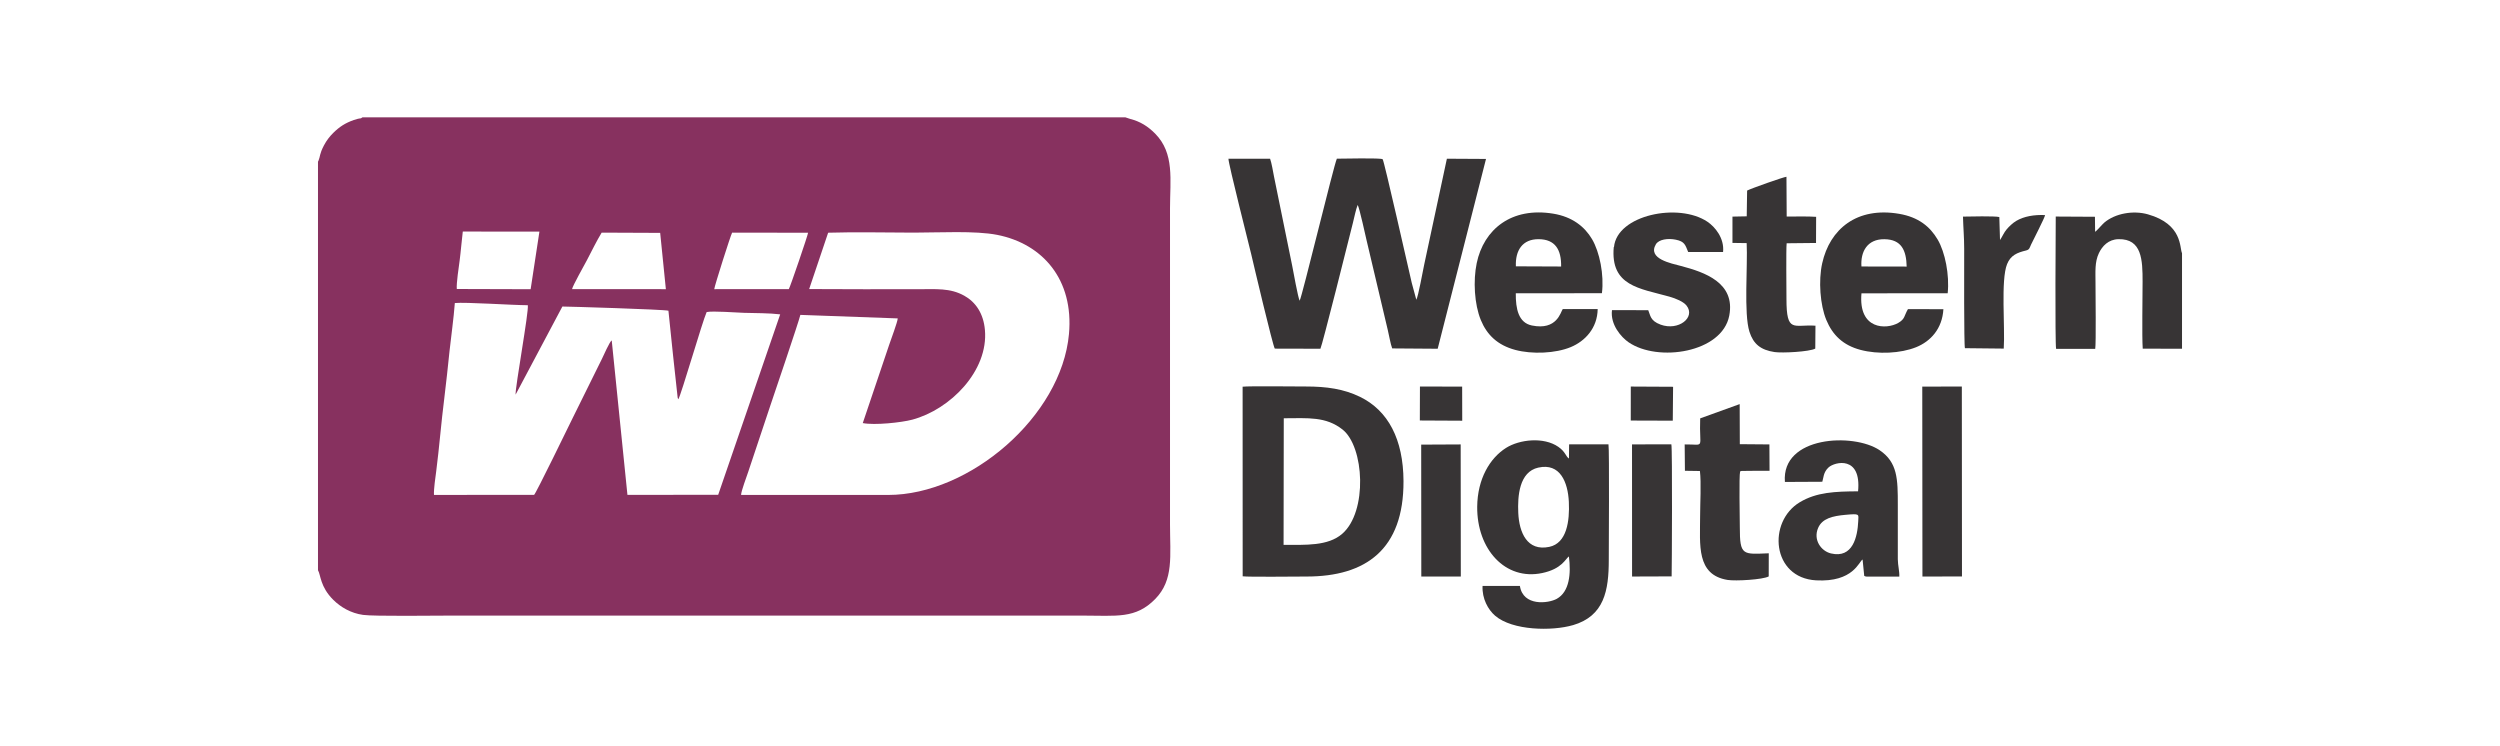
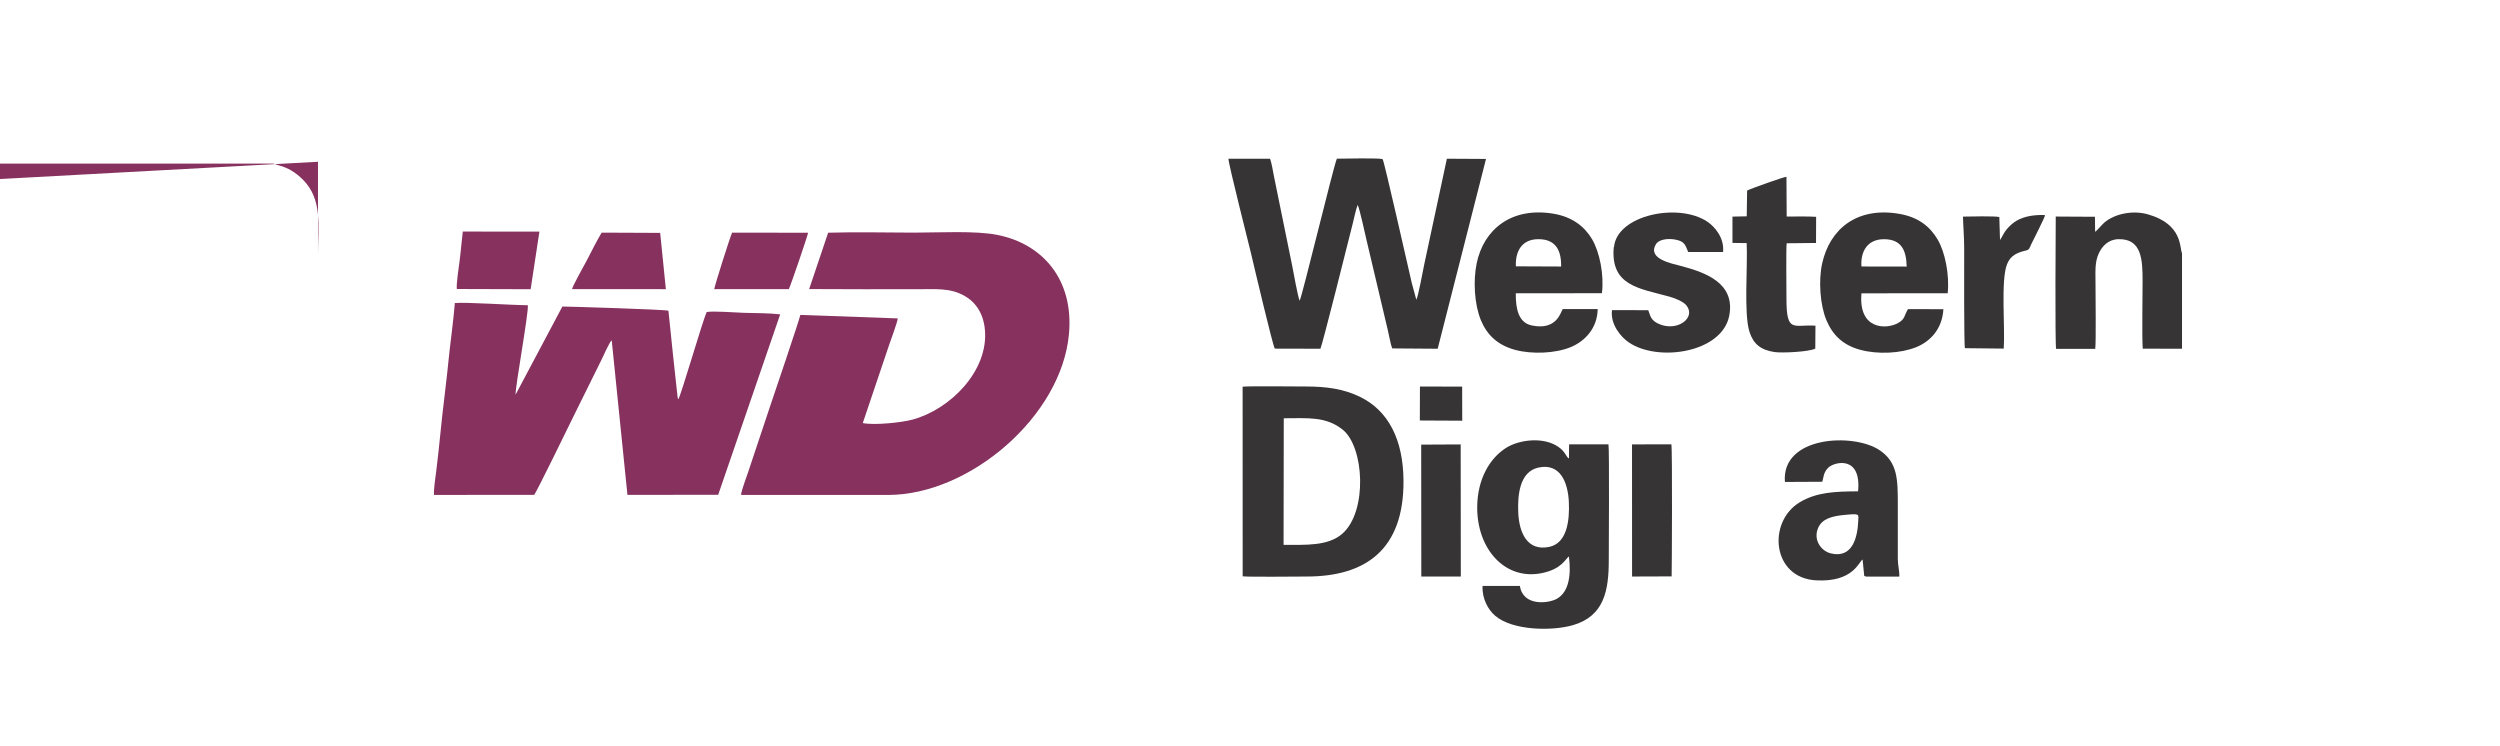
<svg xmlns="http://www.w3.org/2000/svg" xml:space="preserve" width="0.898in" height="0.268in" version="1.1" style="shape-rendering:geometricPrecision; text-rendering:geometricPrecision; image-rendering:optimizeQuality; fill-rule:evenodd; clip-rule:evenodd" viewBox="0 0 897.22 267.59">
  <defs>
    <style type="text/css">
   
    .fil0 {fill:none}
    .fil2 {fill:#373435}
    .fil1 {fill:#87315F}
   
  </style>
  </defs>
  <g id="Layer_x0020_1">
    <g id="_2563837186784">
      <rect class="fil0" y="-0" width="897.22" height="267.59" />
      <g>
-         <path class="fil1" d="M185.04 141.54l16.79 -31.62c1.71,-0.01 36.4,1.03 38.06,1.5 0.5,5.45 1.16,10.61 1.66,16.02l1.65 15.17c0.21,0.68 0.08,0.31 0.25,0.57 1.04,-1.63 8.58,-27.75 10.16,-31.28 2.38,-0.46 10.4,0.19 13.38,0.28 4.01,0.12 9.13,0.07 13.01,0.55l-22.25 64.75 -32.57 0.04 -5.64 -55.45c-0.76,0.45 -2.94,5.47 -3.55,6.71l-10.32 20.86c-1.23,2.49 -13.45,27.65 -13.99,27.87l-35.93 0.02c-0.14,-1.91 0.54,-6.51 0.81,-8.57 1.1,-8.55 1.78,-17.39 2.87,-25.95 0.72,-5.68 1.29,-11.44 1.9,-17.12 0.62,-5.73 1.47,-11.49 1.9,-17.22 3.81,-0.39 20.45,0.76 26.19,0.78 0.44,2.14 -4.56,29.51 -4.38,32.09zm112.18 -58.11c10.07,-0.32 20.61,-0.03 30.73,-0.03 8.77,0 22.08,-0.76 29.97,0.81 16.25,3.22 27.5,16 25.72,35.58 -2.69,29.61 -35.73,57.75 -64.86,57.75l-52.82 0c0.04,-1.41 2,-6.56 2.59,-8.35l7.99 -23.95c0.79,-2.31 10.33,-30.45 10.7,-32.32l34.95 1.26c-0.07,1.29 -2.44,7.58 -3.07,9.46l-9.48 28.11c4.25,0.83 13.83,-0.18 17.77,-1.23 13.67,-3.66 27.36,-17.54 26.07,-32.19 -0.52,-5.95 -3.33,-9.99 -7.34,-12.25 -5.14,-2.9 -10.2,-2.37 -16.96,-2.37 -12.89,0 -25.78,0.03 -38.78,-0.06l6.81 -20.21zm-91.92 20.26c0.22,-1.24 4.49,-8.78 5.29,-10.31 1.66,-3.17 3.51,-6.97 5.34,-9.98l21 0.09 2.04 20.2 -33.67 -0.01zm51.03 0c0.12,-1.23 5.84,-19.22 6.42,-20.29l27.26 0.04c-0.05,0.82 -6.42,19.47 -6.91,20.23l-26.77 0.02zm-92.39 -0.06c-0.2,-1.94 0.73,-8 1.02,-10.22 0.46,-3.51 0.68,-6.78 1.13,-10.4l27.5 0.03 -3.15 20.67 -26.5 -0.08zm-49.82 -45.66l0 146.59c1.02,1.72 0.75,5.91 5.48,10.62 2.61,2.6 6.3,4.8 10.69,5.41 3.95,0.56 26.12,0.25 31.9,0.25 75.41,0 150.81,0 226.21,0 12.36,0 19.14,1.24 26.19,-5.95 6.72,-6.86 5.31,-15.4 5.31,-26.93l0 -113.23c0,-10.27 1.69,-19.78 -5.36,-26.89 -2.56,-2.58 -5.34,-4.34 -8.92,-5.24l-1.72 -0.57 -273.84 0c-1.38,0.85 0.39,0.04 -1.63,0.52 -0.54,0.13 -0.95,0.26 -1.45,0.43 -3.06,1.08 -5.11,2.4 -7.33,4.58 -1.31,1.29 -2.44,2.73 -3.4,4.55 -1.64,3.13 -1.28,3.87 -1.96,5.5 -0.02,0.04 -0.07,0.21 -0.09,0.17 -0.01,-0.04 -0.06,0.12 -0.09,0.18z" />
+         <path class="fil1" d="M185.04 141.54l16.79 -31.62c1.71,-0.01 36.4,1.03 38.06,1.5 0.5,5.45 1.16,10.61 1.66,16.02l1.65 15.17c0.21,0.68 0.08,0.31 0.25,0.57 1.04,-1.63 8.58,-27.75 10.16,-31.28 2.38,-0.46 10.4,0.19 13.38,0.28 4.01,0.12 9.13,0.07 13.01,0.55l-22.25 64.75 -32.57 0.04 -5.64 -55.45c-0.76,0.45 -2.94,5.47 -3.55,6.71l-10.32 20.86c-1.23,2.49 -13.45,27.65 -13.99,27.87l-35.93 0.02c-0.14,-1.91 0.54,-6.51 0.81,-8.57 1.1,-8.55 1.78,-17.39 2.87,-25.95 0.72,-5.68 1.29,-11.44 1.9,-17.12 0.62,-5.73 1.47,-11.49 1.9,-17.22 3.81,-0.39 20.45,0.76 26.19,0.78 0.44,2.14 -4.56,29.51 -4.38,32.09zm112.18 -58.11c10.07,-0.32 20.61,-0.03 30.73,-0.03 8.77,0 22.08,-0.76 29.97,0.81 16.25,3.22 27.5,16 25.72,35.58 -2.69,29.61 -35.73,57.75 -64.86,57.75l-52.82 0c0.04,-1.41 2,-6.56 2.59,-8.35l7.99 -23.95c0.79,-2.31 10.33,-30.45 10.7,-32.32l34.95 1.26c-0.07,1.29 -2.44,7.58 -3.07,9.46l-9.48 28.11c4.25,0.83 13.83,-0.18 17.77,-1.23 13.67,-3.66 27.36,-17.54 26.07,-32.19 -0.52,-5.95 -3.33,-9.99 -7.34,-12.25 -5.14,-2.9 -10.2,-2.37 -16.96,-2.37 -12.89,0 -25.78,0.03 -38.78,-0.06l6.81 -20.21zm-91.92 20.26c0.22,-1.24 4.49,-8.78 5.29,-10.31 1.66,-3.17 3.51,-6.97 5.34,-9.98l21 0.09 2.04 20.2 -33.67 -0.01zm51.03 0c0.12,-1.23 5.84,-19.22 6.42,-20.29l27.26 0.04c-0.05,0.82 -6.42,19.47 -6.91,20.23l-26.77 0.02zm-92.39 -0.06c-0.2,-1.94 0.73,-8 1.02,-10.22 0.46,-3.51 0.68,-6.78 1.13,-10.4l27.5 0.03 -3.15 20.67 -26.5 -0.08zm-49.82 -45.66l0 146.59l0 -113.23c0,-10.27 1.69,-19.78 -5.36,-26.89 -2.56,-2.58 -5.34,-4.34 -8.92,-5.24l-1.72 -0.57 -273.84 0c-1.38,0.85 0.39,0.04 -1.63,0.52 -0.54,0.13 -0.95,0.26 -1.45,0.43 -3.06,1.08 -5.11,2.4 -7.33,4.58 -1.31,1.29 -2.44,2.73 -3.4,4.55 -1.64,3.13 -1.28,3.87 -1.96,5.5 -0.02,0.04 -0.07,0.21 -0.09,0.17 -0.01,-0.04 -0.06,0.12 -0.09,0.18z" />
        <path class="fil2" d="M457.53 125.03l16.35 0.04c0.59,-0.94 10.3,-39.69 11.64,-45.09 0.46,-1.83 1.11,-5.02 1.73,-6.52 0.61,0.87 2.96,11.74 3.19,12.66l7.63 32.28c0.44,1.76 0.96,4.99 1.57,6.55l16.33 0.12 17.34 -68.12 -14.04 -0.08 -8.14 37.99c-0.52,2.39 -2.08,11.22 -2.83,12.63l-1.64 -6.06c-1.15,-4.86 -9.92,-43.89 -10.44,-44.37 -0.61,-0.55 -14.55,-0.19 -16.44,-0.2 -1.13,2.47 -12.46,49.49 -13.35,50.98 -0.62,-1.22 -2.26,-10.46 -2.68,-12.58l-6.52 -31.97c-0.34,-1.77 -0.87,-4.95 -1.41,-6.42l-14.95 0c0.01,1.95 7.48,31.26 8.17,34.23 0.96,4.14 7.75,32.89 8.47,33.93z" />
        <path class="fil2" d="M460.73 150.02c8.81,-0.04 15.1,-0.65 21.05,4.01 7.87,6.16 9.11,29.55 -0.11,37.49 -5.11,4.4 -13.09,3.94 -21.01,3.93l0.07 -45.44zm-14.75 56.72c2.16,0.29 19.22,0.08 22.95,0.08 21.25,0 34.86,-9.71 34.77,-34.24 -0.06,-14.97 -5.49,-25.33 -15.64,-30.26 -5.82,-2.83 -11.97,-3.7 -19.38,-3.7 -3.85,0 -20.36,-0.2 -22.72,0.07l0.02 68.05z" />
        <path class="fil2" d="M552.09 167.73c7.85,-1.76 10.61,5.3 10.95,12.28 0.33,6.93 -0.73,14.86 -7.04,16.17 -7.93,1.65 -10.79,-5.15 -11.11,-12.2 -0.27,-6.01 0.31,-14.72 7.2,-16.26zm12.38 56.56c11.31,-3.3 12.9,-12.48 12.9,-23.46 0,-2.75 0.24,-39.78 -0.11,-41.46l-14.13 0.02 -0.05 5.08c-1.14,-0.67 -1.18,-2.37 -3.81,-4.19 -5.27,-3.65 -13.95,-2.66 -18.77,0.38 -5.8,3.66 -10.25,11.11 -10.35,21.09 -0.15,15.25 10.05,26.62 23.33,23.82 7.12,-1.5 8.36,-5.14 9.58,-5.97 0.8,6.21 0.21,12.68 -4.35,15.22 -3.01,1.67 -12.11,2.79 -13.24,-4.63l-13.4 0.01c-0.22,4.56 1.98,8.5 4.5,10.68 6.26,5.39 20.49,5.56 27.89,3.4z" />
        <path class="fil2" d="M668.05 95.55c-0.37,-5.24 2.03,-9.87 8.26,-9.79 6.08,0.08 7.85,3.97 7.97,9.82l-16.24 -0.03zm29.4 15.33l-12.71 -0.03c-1.45,2.49 -0.98,3.51 -3.51,4.97 -4.17,2.39 -14.35,2.53 -13.17,-10.64l30.94 -0.02c0.69,-6.59 -0.92,-14.73 -3.6,-19.28 -2.74,-4.64 -6.87,-8.04 -13.82,-9.23 -15.17,-2.59 -24.88,5.45 -27.62,17.77 -1.39,6.26 -0.73,14.95 1.47,20.29 2.24,5.43 5.99,9.1 12.28,10.77 6.3,1.67 14.39,1.28 19.96,-0.96 5.19,-2.09 9.39,-6.62 9.79,-13.64z" />
        <path class="fil2" d="M544.03 95.5c-0.24,-5.77 2.4,-9.78 8.15,-9.75 5.96,0.03 8.19,3.75 8.09,9.81l-16.24 -0.07zm29.37 15.33l-12.55 0.01c-0.76,1.02 -2.05,7.75 -11.1,5.88 -4.79,-0.99 -5.81,-5.98 -5.75,-11.55l30.91 -0.03c0.83,-6.63 -0.83,-14.8 -3.54,-19.39 -2.7,-4.58 -7.17,-8.04 -13.89,-9.15 -15.05,-2.49 -24.98,5.62 -27.51,17.77 -1.31,6.29 -0.84,14.75 1.48,20.4 2.19,5.32 6.01,9.01 12.33,10.71 6.05,1.63 14.52,1.27 19.97,-1.01 5.08,-2.12 9.53,-6.76 9.64,-13.64z" />
        <path class="fil2" d="M662.29 184.68c5.28,-0.48 4.72,-0.28 4.61,2.27 -0.25,5.55 -1.93,13.46 -9.8,11.58 -3.51,-0.84 -6.44,-4.84 -4.6,-9.14 1.46,-3.42 5.22,-4.3 9.79,-4.71zm-8.28 -11.89c0.42,-1.29 0.34,-3.41 2.25,-5.14 2.22,-2.02 11.83,-4.32 10.58,8.59 -8.26,0.05 -14.86,0.3 -20.89,3.9 -11.7,6.99 -10.11,27.16 5.82,28.05 13.4,0.74 15.4,-6.81 16.69,-7.48l0.59 5.89c0.7,0.36 0.92,0.25 3.05,0.24 1.07,-0.01 2.14,-0 3.22,-0 2.11,0 4.21,-0.01 6.32,0.02 0.09,-1.94 -0.52,-4.03 -0.54,-6.25l0 -19.58c0,-9.15 -0.06,-15.18 -6.54,-19.55 -9.35,-6.3 -35.3,-5.12 -33.98,11.4l13.42 -0.07z" />
        <path class="fil2" d="M783.1 125.07l0 -34.3c-0.92,-1.77 0.35,-10.38 -12.26,-13.94 -5.2,-1.47 -11.68,-0.37 -15.62,2.96 -0.77,0.65 -2.83,3.09 -3.31,3.33l-0.06 -5.41 -14.07 -0.08c-0.04,2.54 -0.28,45.77 0.13,47.48l14.04 0.02c0.33,-1.85 0.1,-20.15 0.1,-23.65 0,-4.07 -0.32,-7.5 1.23,-10.74 1.2,-2.51 3.4,-4.91 7.02,-4.99 8.43,-0.18 8.65,7.5 8.65,15.23 0,5.48 -0.26,19.66 0.05,24.06l14.1 0.04z" />
        <path class="fil2" d="M579.25 88.59l-0.09 -0.04c-1.26,14.06 9.32,14.84 19.92,17.81 2.31,0.65 5.06,1.78 6.2,3.22 3.36,4.25 -2.92,9.2 -9.33,6.83 -3.79,-1.4 -3.61,-3.36 -4.42,-5.18l-13.01 -0.01c-0.66,5.2 3.33,9.71 5.93,11.51 10.57,7.28 33.61,3.77 36.16,-9.53 2.27,-11.87 -8.91,-15.6 -17.28,-17.82 -3.53,-0.94 -12.14,-2.56 -9.06,-7.79 1.05,-1.78 4.36,-2.23 7.14,-1.66 3.26,0.66 3.42,1.94 4.46,4.42l12.52 0c0.51,-5.01 -2.94,-9.06 -5.6,-10.85 -10.35,-6.98 -32.48,-2.46 -33.55,9.09z" />
        <path class="fil2" d="M627.02 68.28l-0.14 9.27 -5.12 0.1 0 9.44 5.1 0.07c0.41,8.26 -1.08,25.29 1,31.82 1.41,4.43 4.07,6.54 9,7.28 2.71,0.41 12.53,-0.09 14.62,-1.24l0.07 -8.22c-7.79,-0.54 -10.41,2.87 -10.41,-9.61 0,-3.45 -0.17,-17.83 0.07,-19.97l10.54 -0.11 0.04 -9.38c-2.97,-0.22 -7.33,-0.09 -10.57,-0.1l-0.08 -14.28c-0.94,0.04 -12.78,4.23 -14.11,4.95z" />
-         <path class="fil2" d="M604.7 168.87l5.38 0.08c0.51,4.26 0.07,11.68 0.07,16.27 0,10.2 -1.44,20.98 9.84,22.82 2.87,0.46 12.68,-0.09 14.78,-1.26l0.02 -8.3c-9.33,0.37 -10.4,0.91 -10.39,-9.29 0,-3.02 -0.33,-18.56 0.11,-20.06 0.28,-0.17 0.06,-0.1 0.56,-0.2l4.67 -0.05c1.75,0 3.49,0 5.33,-0l-0.05 -9.47 -10.62 -0.09 -0.05 -14.38 -14.17 5.12c-0.44,11.35 2.1,9.26 -5.57,9.35l0.09 9.46z" />
-         <polygon class="fil2" points="689.94,206.83 704.13,206.79 704.08,138.63 689.88,138.66 " />
        <path class="fil2" d="M717.78 86.05l-0.25 -8.24c-1.33,-0.41 -10.94,-0.21 -13.04,-0.16 0.1,3.94 0.43,7.44 0.43,11.45 0,5.32 -0.11,34.79 0.27,35.77l13.93 0.15c0.52,-7.67 -1.12,-24.57 1.2,-30.33 1.28,-3.18 3.65,-4.11 6.76,-4.87 1.3,-0.31 1.27,-0.89 1.84,-2.12 0.68,-1.49 4.97,-9.7 5.03,-10.6 -3.93,-0.17 -7.54,0.44 -10.33,2.08 -1.31,0.77 -2.66,2.1 -3.43,3.01 -1.04,1.23 -1.55,2.61 -2.41,3.87z" />
        <path class="fil2" d="M585.73 206.82l14.2 -0.05c0.08,-1.63 0.3,-45.76 -0.1,-47.4l-14.12 0.03 0.02 47.42z" />
        <polygon class="fil2" points="510.09,206.82 524.27,206.82 524.22,159.41 510.05,159.48 " />
        <polygon class="fil2" points="509.56,150.82 524.78,150.9 524.75,138.66 509.6,138.63 " />
-         <polygon class="fil2" points="585.26,150.84 600.34,150.89 600.45,138.72 585.27,138.64 " />
      </g>
    </g>
  </g>
</svg>